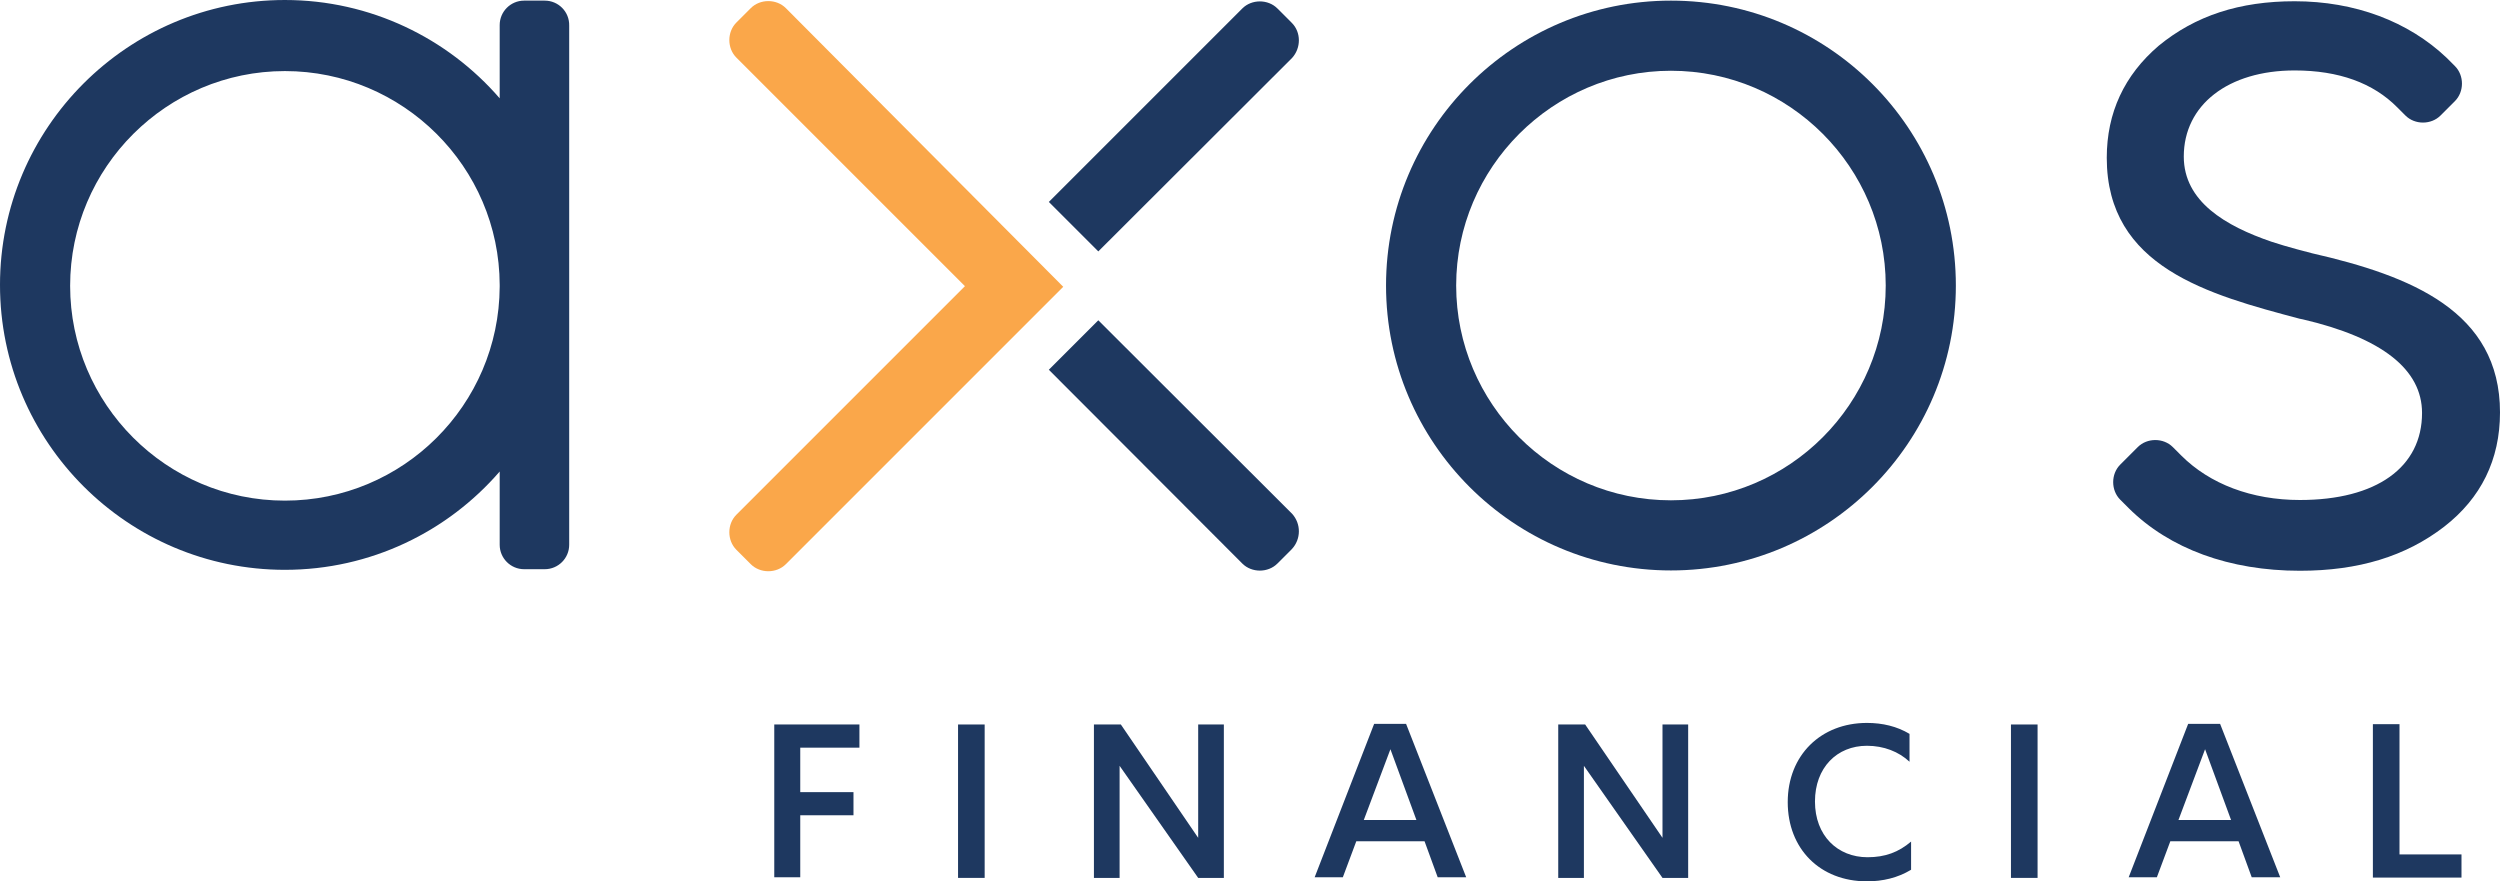
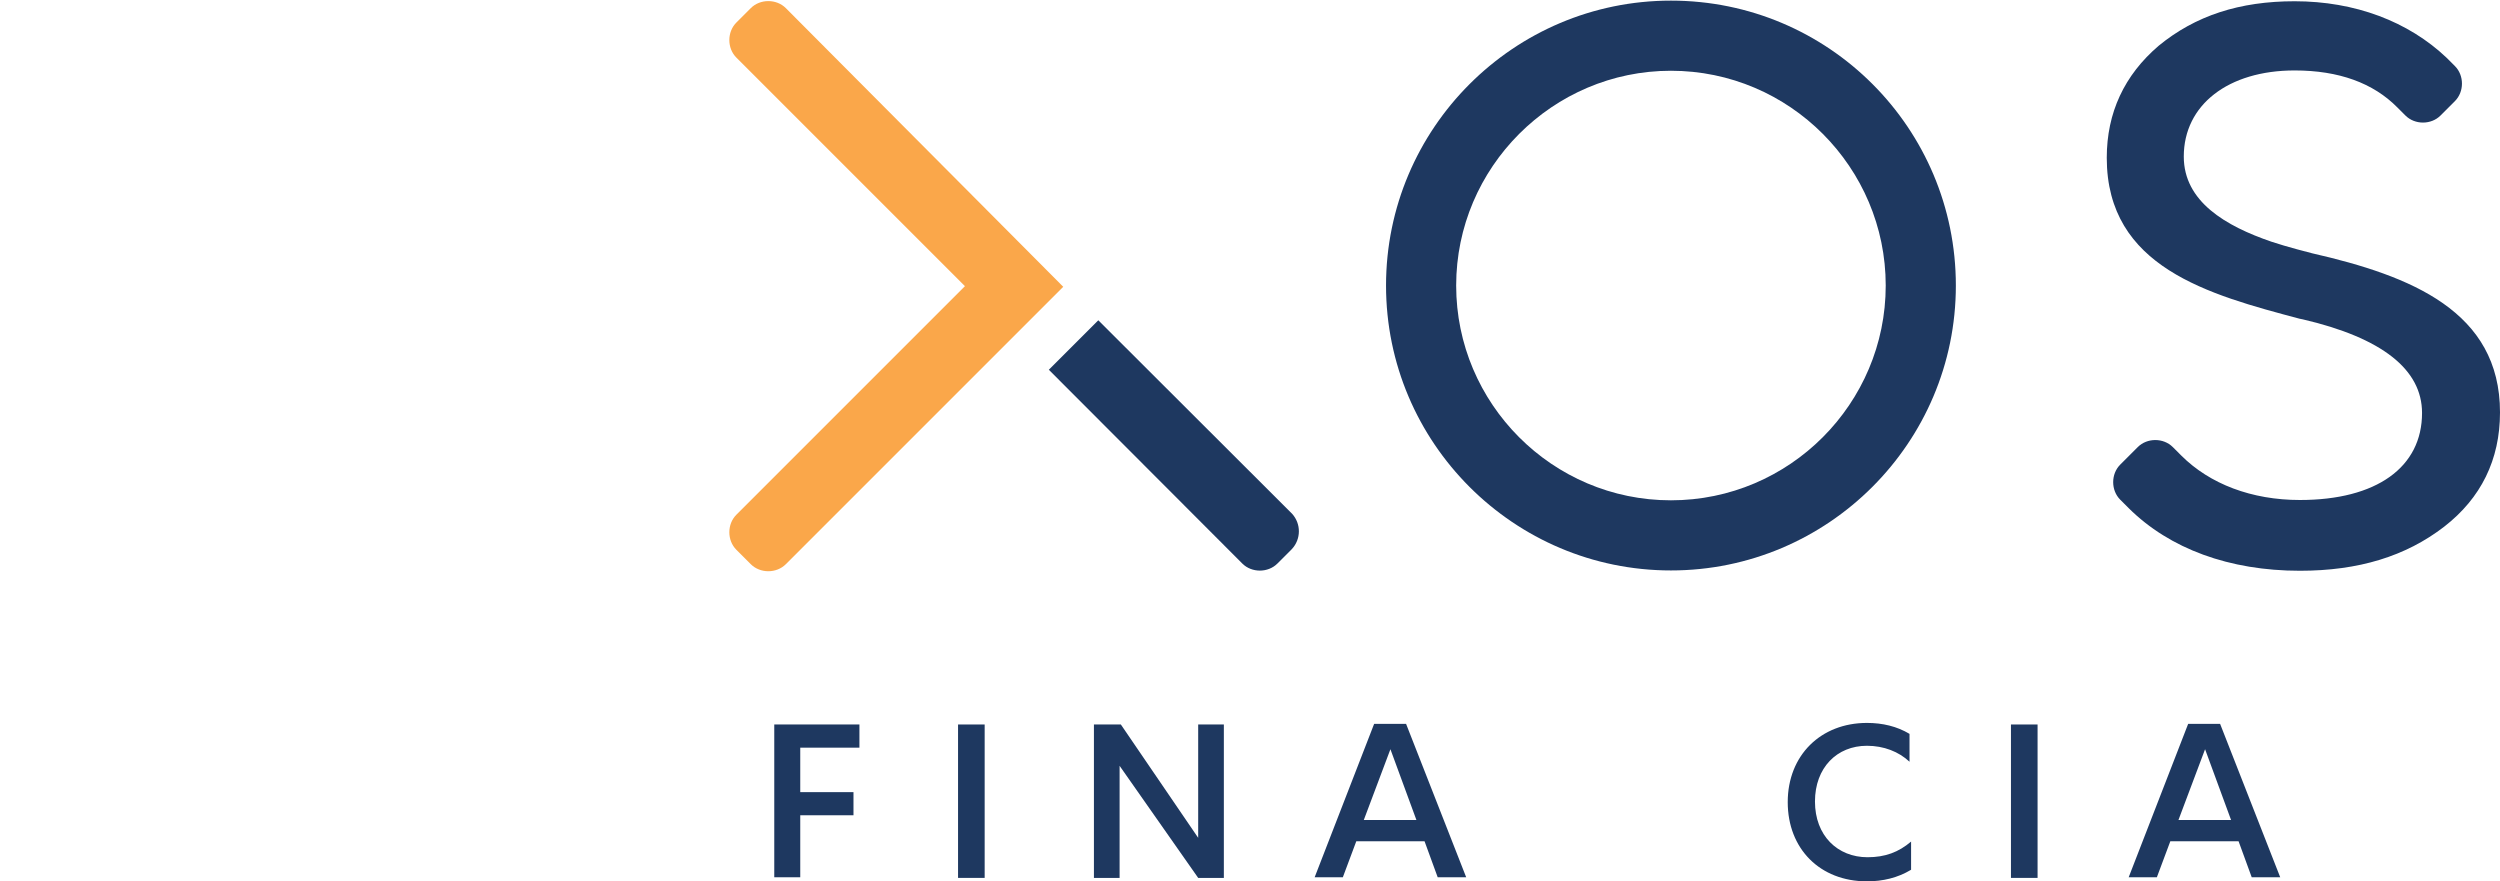
<svg xmlns="http://www.w3.org/2000/svg" id="Layer_1" width="798.5" height="281.5" version="1.1" viewBox="0 0 798.5 281.5" xml:space="preserve">
  <style id="style885" type="text/css">
	.st0{fill:#FAA74A;}
	.st1{fill:#1E3860;}
</style>
  <g id="Logos" transform="translate(-36,-163.3)">
    <g id="g937">
      <g id="g935">
        <g id="g889">
          <path id="path887" class="st0" d="m287 165.9c-3-3-8.2-3-11.2 0l-4.6 4.6c-3 3-3 8.2 0 11.2l73 73-73 73c-3 3-3 8.2 0 11.2l4.6 4.6c3 3 8.2 3 11.2 0l88.6-88.6z" />
        </g>
        <g id="g895">
          <g id="g893">
-             <path id="path891" class="st1" d="m448.6 170.6-4.6-4.6c-3-3-8.2-3-11.2 0l-61.8 61.8 15.8 15.8 61.9-61.8c2.9-3.2 2.9-8.2-0.1-11.2z" />
-           </g>
+             </g>
        </g>
        <g id="g899">
          <path id="path897" class="st1" d="m774.5 244.2s-8.3-2.1-13-3.7c-14.6-5-28-12.8-28-27.2 0-16.5 14.2-27.5 35.4-27.5 14.1 0 25.1 4 32.8 11.8l2.6 2.6c3 3 8.2 3 11.2 0l4.6-4.6c3-3 3-8.2 0-11.2l-2.6-2.6c-12.3-11.7-29.4-18.1-48.6-18.1-17.6 0-31.7 4.6-43.4 14.2-11 9.4-16.6 21.4-16.6 35.8 0 35 32.6 43.7 61.6 51.4l1 0.2c25.3 5.9 38.1 16 38.1 29.9 0 17.4-14.6 27.8-39 27.8-15.4 0-28.8-5.1-37.9-14.2l-2.7-2.7c-3-3-8.2-3-11.2 0l-5.6 5.6c-3 3-3 8.2 0 11.2l2.7 2.7c13.1 13 32.2 20 54.7 20 18.7 0 33.8-4.6 46.1-14.1 11.7-9.1 17.8-21.3 17.8-36.5 0-32.3-28.5-43.6-60-50.8z" />
        </g>
        <g id="g905">
          <g id="g903">
            <path id="path901" class="st1" d="m448.6 338.7-4.6 4.6c-3 3-8.2 3-11.2 0l-61.8-61.9 15.8-15.8 61.9 61.8c2.9 3.2 2.9 8.1-0.1 11.3z" />
          </g>
        </g>
        <g id="g909">
          <path id="path907" class="st1" d="m569.7 185.9c37.9 0 68.6 30.9 68.6 68.6s-30.7 68.6-68.6 68.6-68.6-30.9-68.6-68.6 30.8-68.6 68.6-68.6m0-22.4c-50.2 0-91 40.8-91 91s40.8 91 91 91 91-40.8 91-91-40.6-91-91-91z" />
        </g>
        <g id="g913">
-           <path id="path911" class="st1" d="m210 163.5h-6.6c-4.3 0-7.8 3.5-7.8 7.8v23.4c-16.6-19.2-41.3-31.4-68.6-31.4-50.2 0-91 40.8-91 91s40.8 91 91 91c27.4 0 52-12.2 68.6-31.4v23.4c0 4.3 3.5 7.8 7.8 7.8h6.6c4.3 0 7.8-3.5 7.8-7.8v-165.8c0.1-4.5-3.5-8-7.8-8zm-14.4 91.4c-0.2 37.8-30.9 68.3-68.6 68.3-37.9 0-68.6-30.9-68.6-68.6 0-37.9 30.9-68.6 68.6-68.6s68.5 30.6 68.6 68.3z" />
-         </g>
+           </g>
        <g id="g933">
          <path id="path915" class="st1" d="m283.3 443.7v-49h27.2v7.4h-18.9v14.2h17v7.4h-17v19.8h-8.3z" />
          <path id="path917" class="st1" d="m350.5 443.7h-8.5v-49h8.5z" />
          <path id="path919" class="st1" d="m418.7 430.9v-36.2h8.2v49h-8.2l-25.1-35.8v35.8h-8.2v-49h8.6z" />
          <path id="path921" class="st1" d="m469.2 432-4.3 11.5h-9l19-49h10.2l19.2 49h-9.1l-4.2-11.5zm10.9-29.4-8.5 22.6h16.8z" />
-           <path id="path923" class="st1" d="m567 430.9v-36.2h8.2v49h-8.2l-25.1-35.8v35.8h-8.2v-49h8.6z" />
          <path id="path925" class="st1" d="m645.9 406.6c-3.4-3.2-8.2-5.1-13.6-5.1-9.6 0-16.6 7-16.6 17.8 0 10.9 7.2 17.8 16.8 17.8 5.6 0 9.9-1.6 13.9-5v9c-4.3 2.6-9.1 3.7-14.1 3.7-15 0-25.3-10.4-25.3-25.3 0-15 10.6-25.3 25.3-25.3 5 0 9.6 1.1 13.6 3.5z" />
          <path id="path927" class="st1" d="m686.8 443.7h-8.5v-49h8.5z" />
          <path id="path929" class="st1" d="m729.2 432-4.3 11.5h-9l19-49h10.2l19.2 49h-9.1l-4.2-11.5zm11.1-29.4-8.5 22.6h16.8z" />
-           <path id="path931" class="st1" d="m793.9 394.6h8.5v41.6h19.8v7.4h-28.3z" />
        </g>
      </g>
    </g>
  </g>
</svg>